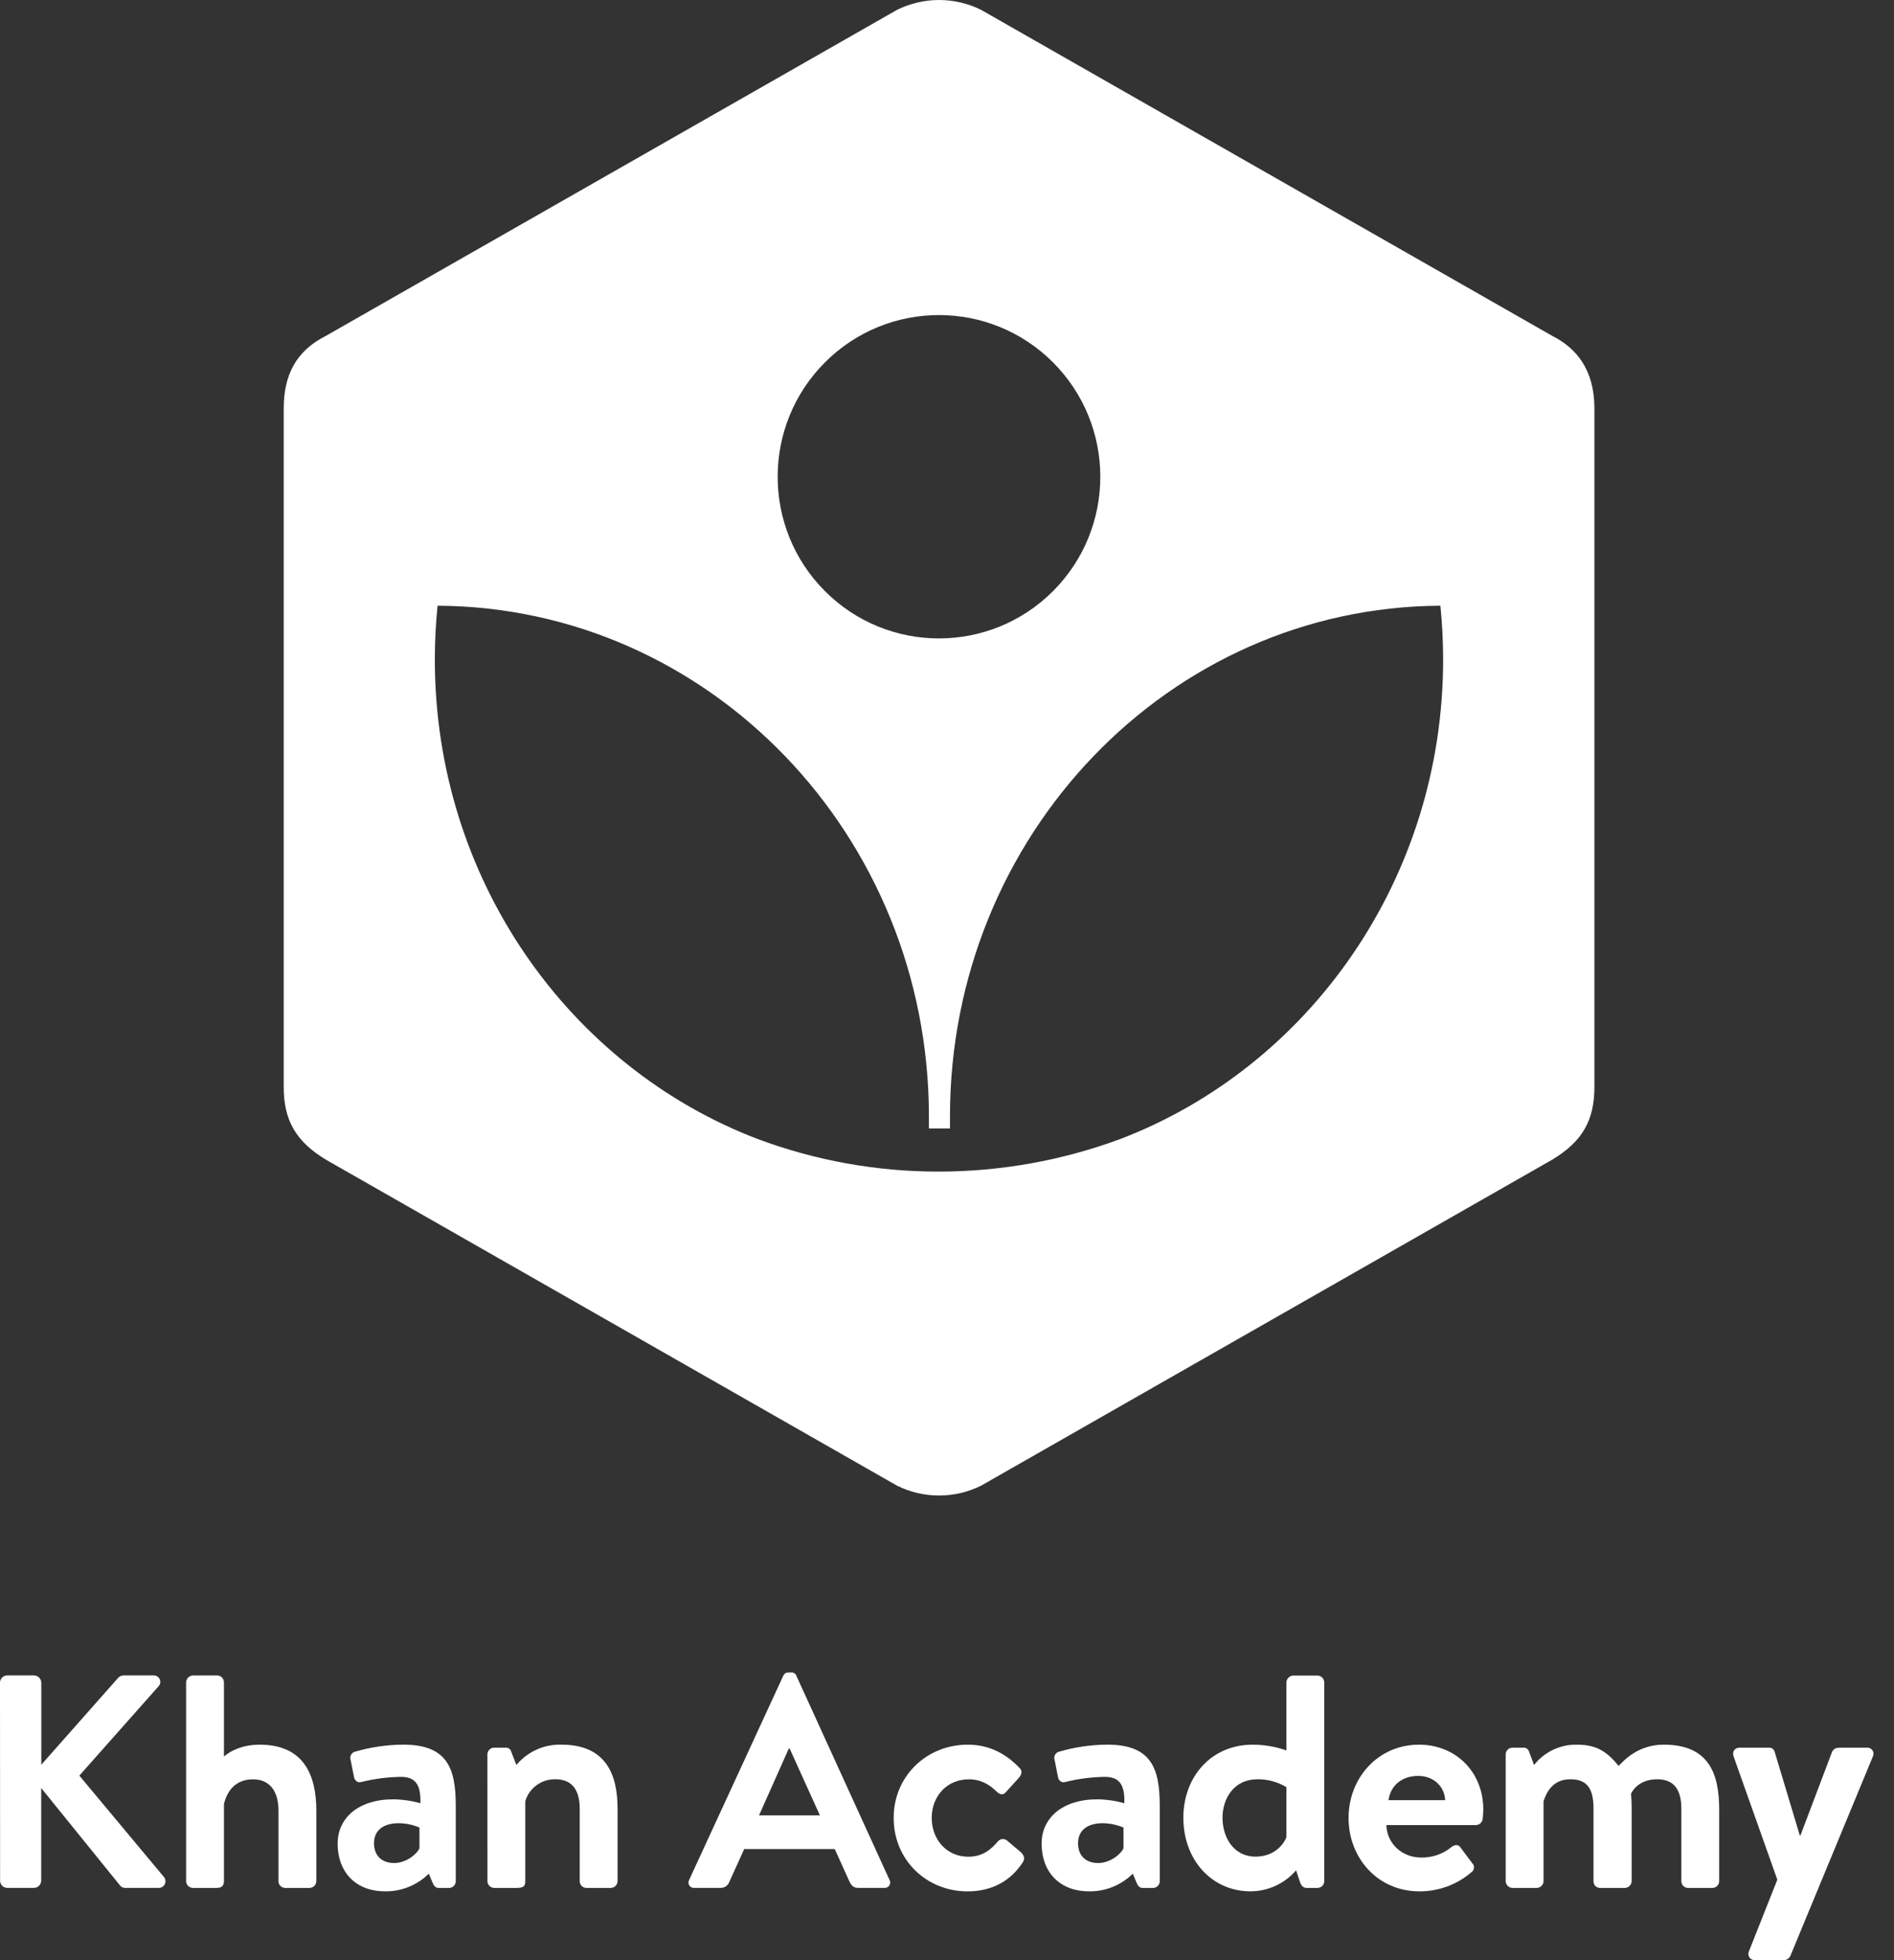
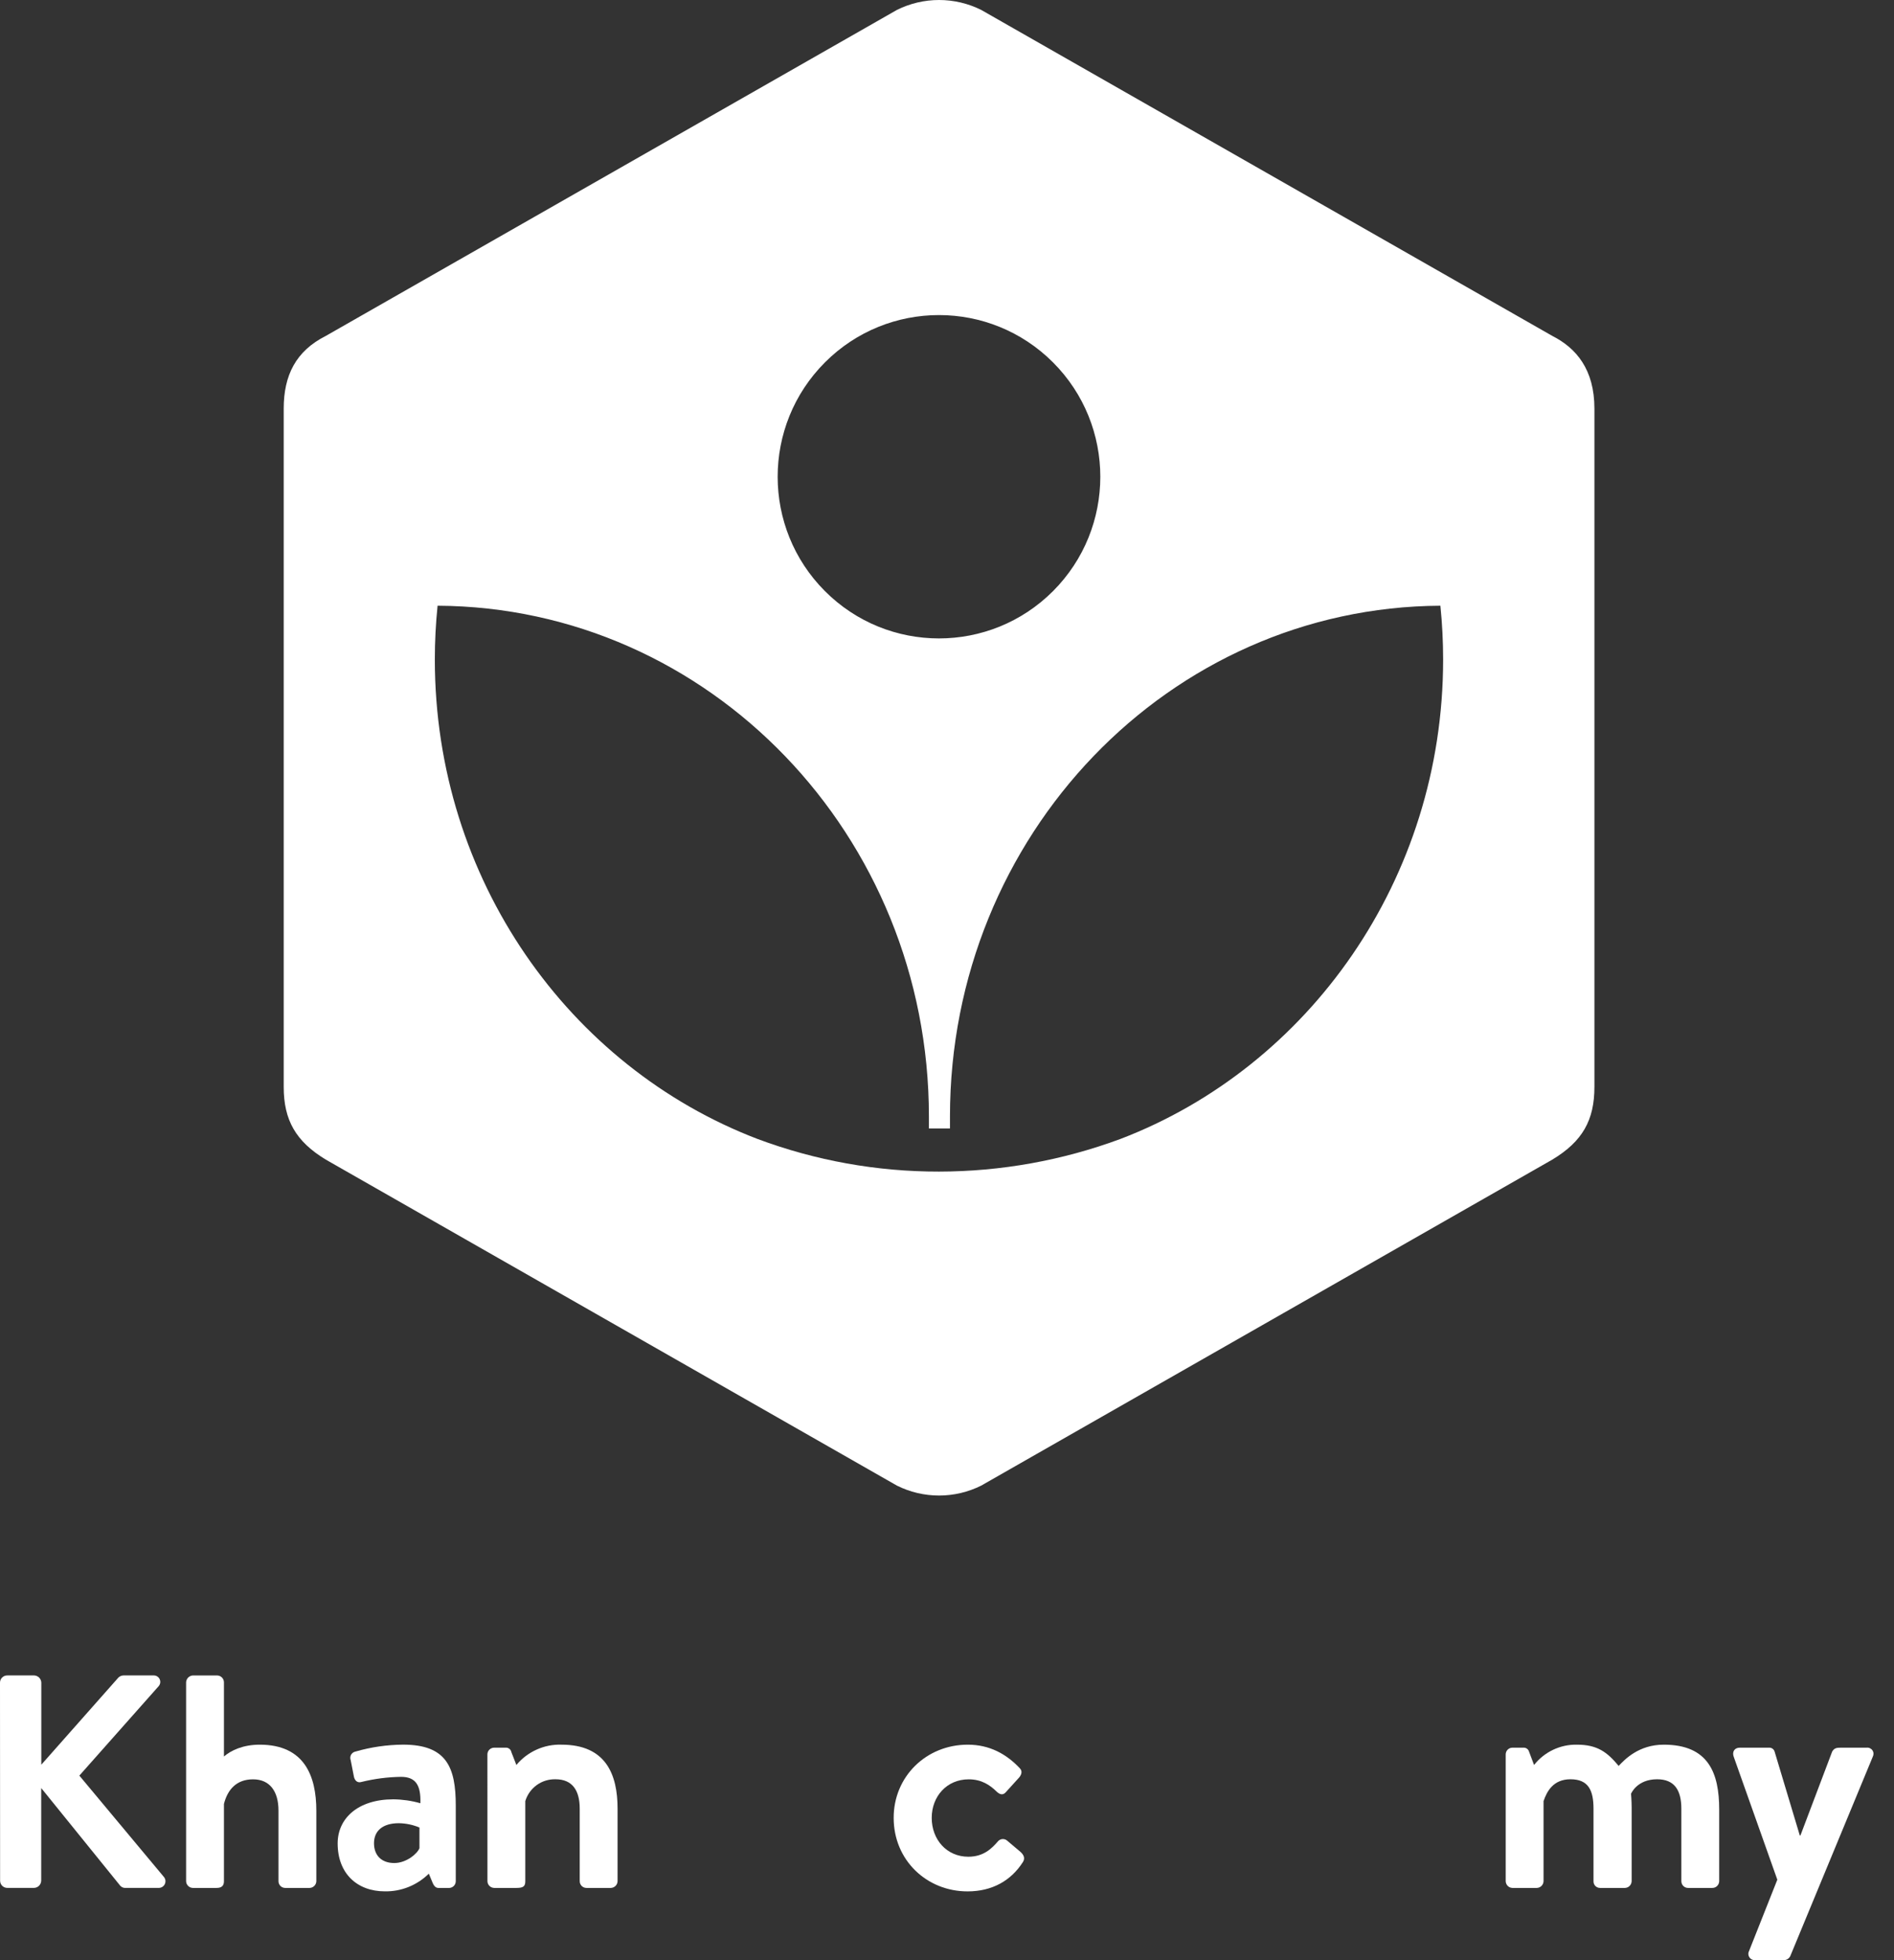
<svg xmlns="http://www.w3.org/2000/svg" width="58" height="60" viewBox="0 0 58 60" fill="none">
  <rect x="0" y="0" width="58" height="60" fill="#333333" stroke="none" />
  <path fill-rule="evenodd" clip-rule="evenodd" d="M8.688 12.509C8.688 11.491 9.058 10.746 9.978 10.282L27.466 0.304C27.867 0.104 28.309 0 28.757 0C29.205 0 29.647 0.104 30.048 0.304L47.536 10.282C48.267 10.653 48.826 11.306 48.826 12.509V33.269C48.826 34.287 48.462 34.939 47.536 35.496L30.048 45.474C29.647 45.674 29.205 45.778 28.757 45.778C28.309 45.778 27.867 45.674 27.466 45.474L9.978 35.496C9.058 34.939 8.688 34.287 8.688 33.269V12.509ZM32.248 11.094C34.177 13.027 34.177 16.16 32.248 18.093C30.318 20.025 27.19 20.025 25.261 18.093C23.332 16.16 23.332 13.027 25.261 11.094C27.19 9.161 30.318 9.161 32.248 11.094ZM29.091 34.176C29.091 25.565 35.81 18.584 44.109 18.541C44.165 19.088 44.193 19.637 44.193 20.186C44.193 26.92 40.074 32.66 34.312 34.863C32.533 35.522 30.651 35.86 28.754 35.862C26.857 35.865 24.974 35.527 23.197 34.863C17.432 32.66 13.316 26.92 13.316 20.186C13.316 19.637 13.344 19.088 13.4 18.541C21.715 18.584 28.446 25.565 28.446 34.176V34.541H29.091V34.176Z" fill="white" />
  <path d="M2.2893e-05 51.508C-0 51.479 0.005 51.449 0.016 51.422C0.028 51.394 0.044 51.37 0.065 51.349C0.087 51.328 0.112 51.311 0.139 51.3C0.167 51.29 0.196 51.284 0.226 51.285H1.042C1.101 51.286 1.157 51.31 1.199 51.351C1.24 51.393 1.264 51.45 1.265 51.508V54.017L3.601 51.378C3.622 51.35 3.648 51.327 3.679 51.311C3.709 51.295 3.743 51.286 3.778 51.285H4.703C4.743 51.284 4.782 51.294 4.815 51.315C4.848 51.336 4.875 51.366 4.891 51.402C4.907 51.438 4.912 51.478 4.905 51.517C4.898 51.556 4.88 51.591 4.853 51.62L2.43 54.351L5.027 57.463C5.049 57.494 5.063 57.53 5.066 57.568C5.069 57.606 5.061 57.644 5.044 57.678C5.027 57.711 5 57.74 4.968 57.759C4.935 57.779 4.898 57.789 4.86 57.788H3.851C3.82 57.791 3.789 57.787 3.76 57.776C3.731 57.764 3.705 57.746 3.684 57.724L1.262 54.732V57.565C1.261 57.624 1.237 57.681 1.196 57.722C1.154 57.764 1.098 57.788 1.039 57.788H0.226C0.197 57.789 0.167 57.783 0.14 57.772C0.113 57.761 0.088 57.745 0.067 57.724C0.047 57.703 0.03 57.678 0.019 57.651C0.008 57.624 0.003 57.595 0.003 57.565L2.2893e-05 51.508Z" fill="white" />
  <path d="M5.699 51.49C5.703 51.437 5.725 51.387 5.763 51.349C5.801 51.312 5.851 51.289 5.904 51.286H6.655C6.708 51.288 6.759 51.31 6.797 51.348C6.834 51.386 6.856 51.437 6.858 51.49V53.766C7.072 53.58 7.443 53.404 7.953 53.404C9.316 53.404 9.687 54.352 9.687 55.429V57.585C9.685 57.639 9.663 57.69 9.625 57.727C9.587 57.765 9.536 57.788 9.483 57.789H8.732C8.678 57.789 8.626 57.767 8.588 57.729C8.55 57.691 8.528 57.639 8.528 57.585V55.422C8.528 54.828 8.259 54.465 7.749 54.465C7.239 54.465 6.969 54.781 6.858 55.218V57.585C6.858 57.706 6.803 57.789 6.636 57.789H5.904C5.85 57.788 5.799 57.765 5.761 57.727C5.723 57.69 5.701 57.639 5.699 57.585V51.49Z" fill="white" />
  <path d="M12.046 55.077C12.326 55.08 12.604 55.12 12.873 55.197C12.892 54.649 12.734 54.389 12.28 54.389C11.874 54.395 11.469 54.447 11.074 54.544C10.935 54.59 10.852 54.488 10.833 54.358L10.739 53.877C10.729 53.851 10.725 53.823 10.727 53.795C10.729 53.767 10.736 53.74 10.749 53.715C10.763 53.691 10.781 53.669 10.803 53.652C10.825 53.635 10.851 53.623 10.878 53.617C11.354 53.479 11.847 53.407 12.343 53.403C13.679 53.403 13.957 54.099 13.957 55.27V57.585C13.956 57.639 13.935 57.691 13.897 57.729C13.859 57.767 13.807 57.789 13.753 57.79H13.438C13.361 57.79 13.308 57.762 13.252 57.641L13.132 57.353C12.954 57.528 12.744 57.666 12.513 57.759C12.282 57.852 12.035 57.898 11.787 57.894C10.934 57.894 10.34 57.346 10.34 56.426C10.34 55.661 10.961 55.077 12.046 55.077ZM12.074 57.027C12.454 57.027 12.788 56.73 12.845 56.572V55.94C12.645 55.856 12.431 55.812 12.214 55.808C11.722 55.808 11.453 56.04 11.453 56.421C11.453 56.785 11.675 57.027 12.074 57.027Z" fill="white" />
  <path d="M14.926 53.701C14.926 53.647 14.947 53.595 14.986 53.557C15.024 53.519 15.075 53.497 15.129 53.496H15.482C15.522 53.492 15.562 53.504 15.595 53.528C15.628 53.552 15.65 53.587 15.658 53.627L15.813 54.026C15.981 53.824 16.193 53.663 16.433 53.555C16.672 53.447 16.933 53.395 17.196 53.404C18.56 53.404 18.912 54.323 18.912 55.364V57.585C18.91 57.638 18.888 57.689 18.85 57.727C18.812 57.765 18.761 57.787 18.708 57.789H17.956C17.903 57.789 17.851 57.767 17.813 57.729C17.775 57.69 17.753 57.639 17.753 57.585V55.364C17.753 54.807 17.53 54.463 17.011 54.463C16.805 54.458 16.603 54.52 16.436 54.641C16.269 54.762 16.146 54.934 16.086 55.132V57.585C16.086 57.743 16.021 57.789 15.816 57.789H15.13C15.077 57.787 15.026 57.765 14.988 57.727C14.95 57.689 14.928 57.638 14.927 57.585L14.926 53.701Z" fill="white" />
-   <path d="M21.102 57.547L23.986 51.295C23.999 51.264 24.02 51.238 24.047 51.22C24.075 51.202 24.107 51.193 24.14 51.193H24.233C24.267 51.191 24.3 51.2 24.327 51.218C24.355 51.236 24.376 51.263 24.387 51.295L27.241 57.547C27.255 57.572 27.262 57.602 27.261 57.631C27.26 57.66 27.251 57.688 27.235 57.713C27.219 57.738 27.197 57.758 27.171 57.771C27.145 57.784 27.116 57.79 27.087 57.788H26.285C26.147 57.788 26.082 57.733 26.017 57.602L25.562 56.598H22.79L22.335 57.602C22.316 57.658 22.279 57.706 22.231 57.739C22.183 57.772 22.125 57.79 22.066 57.788H21.26C21.23 57.791 21.201 57.785 21.174 57.772C21.148 57.759 21.125 57.739 21.109 57.715C21.093 57.69 21.084 57.661 21.082 57.632C21.081 57.602 21.088 57.573 21.102 57.547ZM25.108 55.568L24.182 53.524H24.155L23.244 55.568H25.108Z" fill="white" />
  <path d="M29.636 53.404C30.304 53.404 30.823 53.692 31.231 54.128C31.323 54.221 31.277 54.342 31.184 54.437L30.795 54.865C30.703 54.967 30.601 54.92 30.517 54.837C30.313 54.641 30.062 54.465 29.664 54.465C28.996 54.465 28.532 54.985 28.532 55.645C28.532 56.305 28.987 56.834 29.654 56.834C30.127 56.834 30.378 56.574 30.563 56.36C30.596 56.323 30.642 56.299 30.692 56.294C30.742 56.289 30.792 56.303 30.832 56.333L31.249 56.685C31.352 56.778 31.398 56.88 31.326 56.995C30.965 57.561 30.39 57.895 29.63 57.895C28.377 57.895 27.367 56.939 27.367 55.647C27.364 54.38 28.365 53.404 29.636 53.404Z" fill="white" />
-   <path d="M33.605 55.077C33.884 55.08 34.162 55.12 34.43 55.197C34.449 54.649 34.291 54.389 33.837 54.389C33.431 54.395 33.026 54.447 32.631 54.544C32.492 54.59 32.409 54.488 32.391 54.358L32.297 53.877C32.287 53.851 32.283 53.823 32.285 53.795C32.287 53.767 32.295 53.74 32.308 53.715C32.321 53.691 32.34 53.669 32.362 53.652C32.384 53.635 32.41 53.623 32.437 53.617C32.913 53.479 33.406 53.407 33.902 53.403C35.238 53.403 35.515 54.099 35.515 55.27V57.585C35.515 57.639 35.493 57.691 35.455 57.729C35.417 57.767 35.366 57.789 35.312 57.79H34.996C34.919 57.79 34.866 57.762 34.81 57.641L34.69 57.353C34.513 57.528 34.303 57.666 34.072 57.759C33.841 57.852 33.594 57.898 33.345 57.894C32.492 57.894 31.898 57.346 31.898 56.426C31.898 55.661 32.52 55.077 33.605 55.077ZM33.633 57.027C34.013 57.027 34.347 56.73 34.404 56.572V55.94C34.204 55.857 33.99 55.812 33.773 55.808C33.282 55.808 33.013 56.04 33.013 56.421C33.011 56.785 33.233 57.027 33.633 57.027Z" fill="white" />
-   <path d="M38.364 53.404C38.714 53.405 39.062 53.465 39.393 53.58V51.494C39.397 51.441 39.419 51.391 39.457 51.353C39.495 51.315 39.544 51.292 39.597 51.289H40.349C40.402 51.291 40.453 51.313 40.491 51.351C40.528 51.389 40.55 51.44 40.552 51.494V57.584C40.552 57.638 40.53 57.69 40.492 57.728C40.454 57.767 40.403 57.788 40.349 57.789H40.005C39.903 57.789 39.838 57.706 39.801 57.584L39.69 57.25C39.517 57.452 39.301 57.614 39.06 57.725C38.818 57.836 38.556 57.893 38.29 57.893C37.121 57.893 36.238 56.943 36.238 55.642C36.238 54.388 37.087 53.404 38.364 53.404ZM39.393 54.704C39.124 54.543 38.816 54.459 38.503 54.463C37.798 54.463 37.437 55.038 37.437 55.642C37.437 56.246 37.78 56.831 38.447 56.831C39.004 56.831 39.301 56.478 39.393 56.237V54.704Z" fill="white" />
-   <path d="M43.458 53.404C44.571 53.404 45.423 54.23 45.423 55.392C45.423 55.457 45.414 55.605 45.405 55.67C45.4 55.722 45.376 55.77 45.339 55.806C45.302 55.841 45.253 55.863 45.201 55.866H42.456C42.465 56.395 42.901 56.859 43.523 56.859C43.856 56.865 44.181 56.754 44.441 56.544C44.543 56.46 44.654 56.451 44.719 56.544L45.08 57.027C45.1 57.045 45.115 57.068 45.125 57.092C45.135 57.117 45.139 57.144 45.137 57.171C45.136 57.197 45.128 57.224 45.115 57.247C45.102 57.27 45.084 57.29 45.062 57.306C44.618 57.688 44.052 57.897 43.467 57.894C42.187 57.894 41.297 56.872 41.297 55.646C41.297 54.435 42.187 53.404 43.458 53.404ZM44.255 55.103C44.237 54.685 43.903 54.36 43.43 54.36C42.91 54.36 42.577 54.675 42.521 55.103H44.255Z" fill="white" />
  <path d="M46.109 53.701C46.11 53.647 46.131 53.595 46.169 53.557C46.207 53.518 46.259 53.497 46.313 53.496H46.647C46.686 53.492 46.725 53.502 46.757 53.525C46.79 53.547 46.813 53.58 46.824 53.618L46.978 54.026C47.133 53.828 47.333 53.669 47.56 53.561C47.788 53.453 48.037 53.399 48.289 53.404C48.91 53.404 49.214 53.627 49.568 54.054C49.754 53.859 50.18 53.404 50.95 53.404C52.323 53.404 52.647 54.277 52.647 55.391V57.584C52.646 57.612 52.64 57.639 52.629 57.664C52.618 57.69 52.602 57.712 52.582 57.731C52.563 57.751 52.539 57.765 52.514 57.775C52.488 57.785 52.461 57.79 52.433 57.789H51.691C51.637 57.789 51.586 57.767 51.548 57.729C51.51 57.69 51.488 57.639 51.488 57.584V55.364C51.488 54.806 51.283 54.463 50.746 54.463C50.124 54.463 49.947 54.908 49.947 54.908C49.947 54.908 49.966 55.123 49.966 55.317V57.584C49.964 57.638 49.942 57.689 49.904 57.727C49.867 57.765 49.816 57.787 49.763 57.789H49.002C48.975 57.79 48.948 57.785 48.923 57.775C48.898 57.765 48.875 57.75 48.856 57.731C48.837 57.712 48.822 57.689 48.812 57.664C48.802 57.639 48.797 57.612 48.798 57.584V55.364C48.798 54.806 48.644 54.463 48.093 54.463C47.565 54.463 47.37 54.834 47.268 55.132V57.584C47.266 57.638 47.244 57.689 47.206 57.727C47.168 57.765 47.118 57.787 47.064 57.789H46.312C46.259 57.787 46.208 57.765 46.171 57.727C46.133 57.689 46.111 57.638 46.109 57.584V53.701Z" fill="white" />
  <path d="M53.092 53.775C53.037 53.627 53.111 53.496 53.278 53.496H54.168C54.207 53.492 54.246 53.503 54.278 53.525C54.31 53.547 54.334 53.58 54.344 53.617L55.115 56.182H55.135L56.106 53.617C56.171 53.505 56.245 53.496 56.375 53.496H57.163C57.198 53.492 57.233 53.498 57.264 53.513C57.295 53.528 57.322 53.55 57.341 53.579C57.36 53.608 57.371 53.642 57.372 53.676C57.373 53.711 57.365 53.745 57.349 53.775L54.826 59.87C54.81 59.906 54.784 59.938 54.751 59.961C54.718 59.983 54.68 59.997 54.64 59.999H53.751C53.716 60.002 53.681 59.996 53.649 59.98C53.617 59.965 53.59 59.941 53.571 59.911C53.552 59.882 53.541 59.847 53.54 59.812C53.539 59.777 53.548 59.742 53.565 59.711L54.427 57.537L53.092 53.775Z" fill="white" />
</svg>